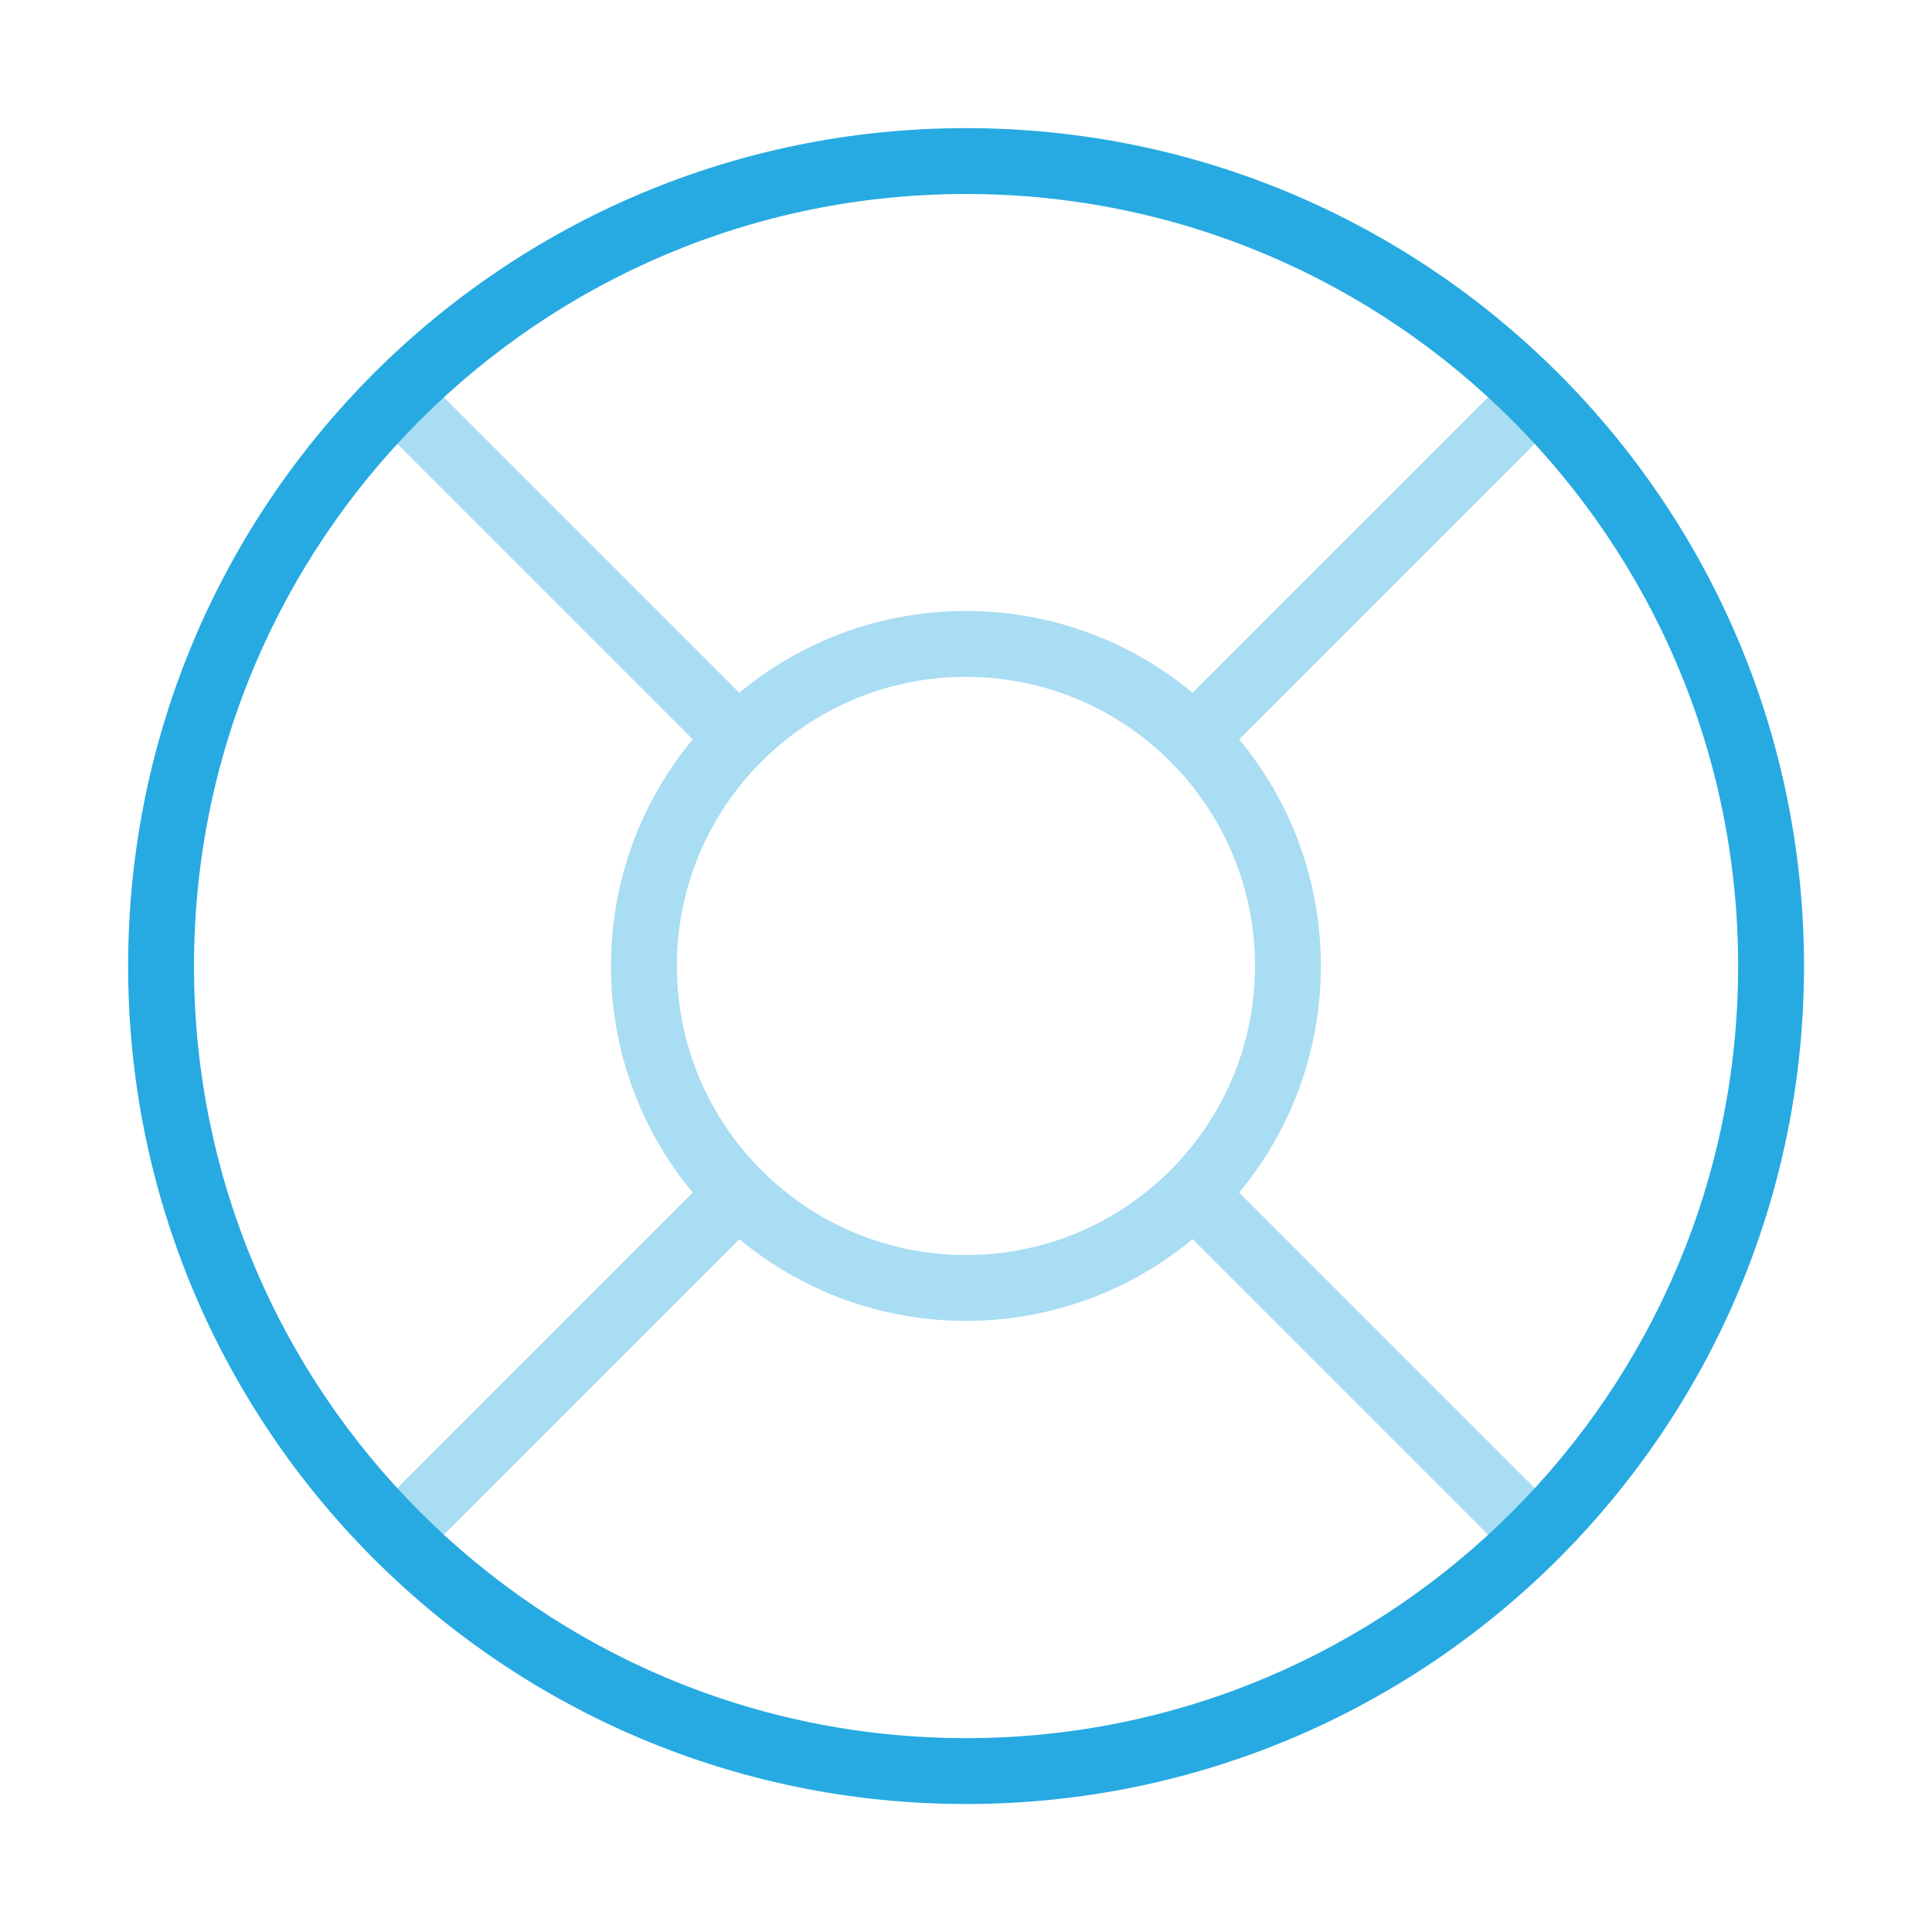
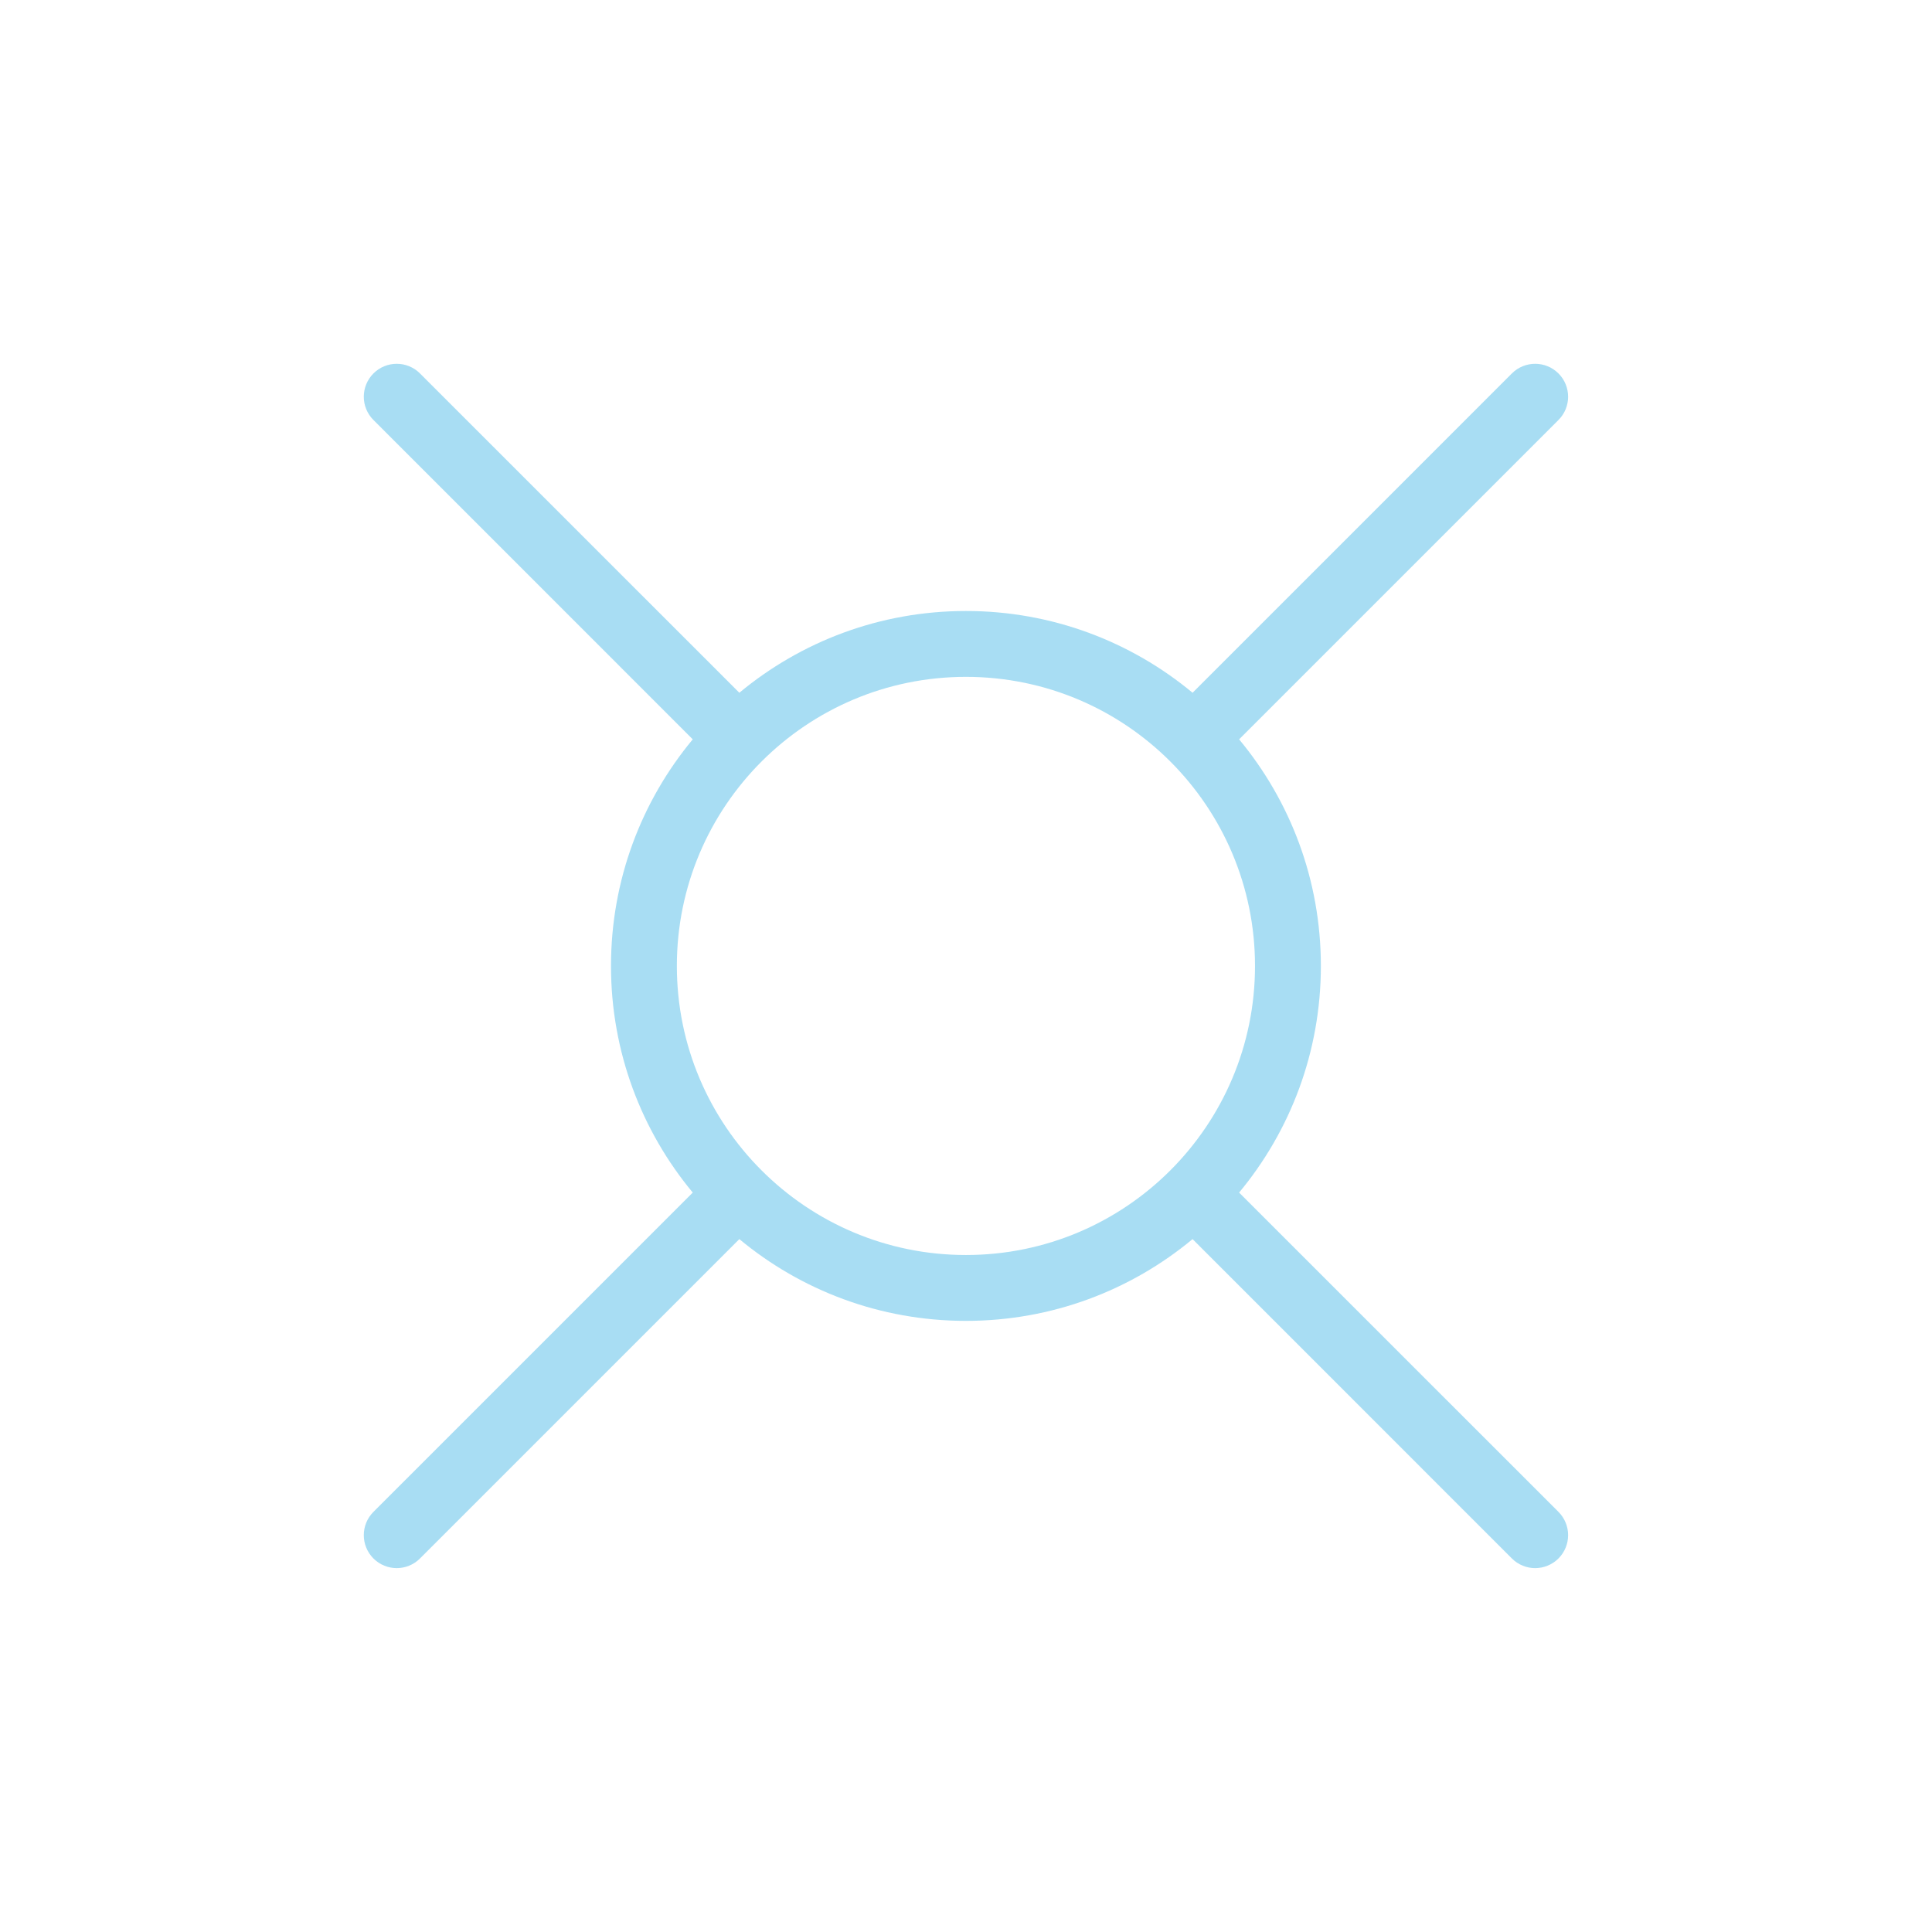
<svg xmlns="http://www.w3.org/2000/svg" width="44" height="44" viewBox="0 0 44 44" fill="none">
  <path opacity="0.4" fill-rule="evenodd" clip-rule="evenodd" d="M9.565 8.505C9.273 8.212 8.798 8.212 8.505 8.505C8.212 8.798 8.212 9.273 8.505 9.565L15.777 16.838C14.614 18.238 13.915 20.037 13.915 21.999C13.915 23.961 14.614 25.76 15.777 27.16L8.505 34.432C8.212 34.725 8.212 35.2 8.505 35.493C8.798 35.786 9.273 35.786 9.565 35.493L16.838 28.22C18.238 29.383 20.037 30.082 21.999 30.082C23.961 30.082 25.76 29.383 27.16 28.22L34.432 35.493C34.725 35.786 35.2 35.786 35.493 35.493C35.786 35.2 35.786 34.725 35.493 34.432L28.22 27.16C29.383 25.76 30.082 23.961 30.082 21.999C30.082 20.037 29.383 18.238 28.22 16.838L35.493 9.565C35.786 9.273 35.786 8.798 35.493 8.505C35.2 8.212 34.725 8.212 34.432 8.505L27.16 15.777C25.76 14.614 23.961 13.915 21.999 13.915C20.037 13.915 18.238 14.614 16.838 15.777L9.565 8.505ZM15.415 21.999C15.415 18.363 18.363 15.415 21.999 15.415C25.635 15.415 28.582 18.363 28.582 21.999C28.582 25.635 25.635 28.582 21.999 28.582C18.363 28.582 15.415 25.635 15.415 21.999Z" fill="#27AAE1" />
-   <path fill-rule="evenodd" clip-rule="evenodd" d="M22.001 4.418C12.29 4.418 4.418 12.29 4.418 22.001C4.418 31.712 12.29 39.585 22.001 39.585C31.712 39.585 39.585 31.712 39.585 22.001C39.585 12.29 31.712 4.418 22.001 4.418ZM2.918 22.001C2.918 11.462 11.462 2.918 22.001 2.918C32.541 2.918 41.085 11.462 41.085 22.001C41.085 32.541 32.541 41.085 22.001 41.085C11.462 41.085 2.918 32.541 2.918 22.001Z" fill="#27AAE1" />
</svg>